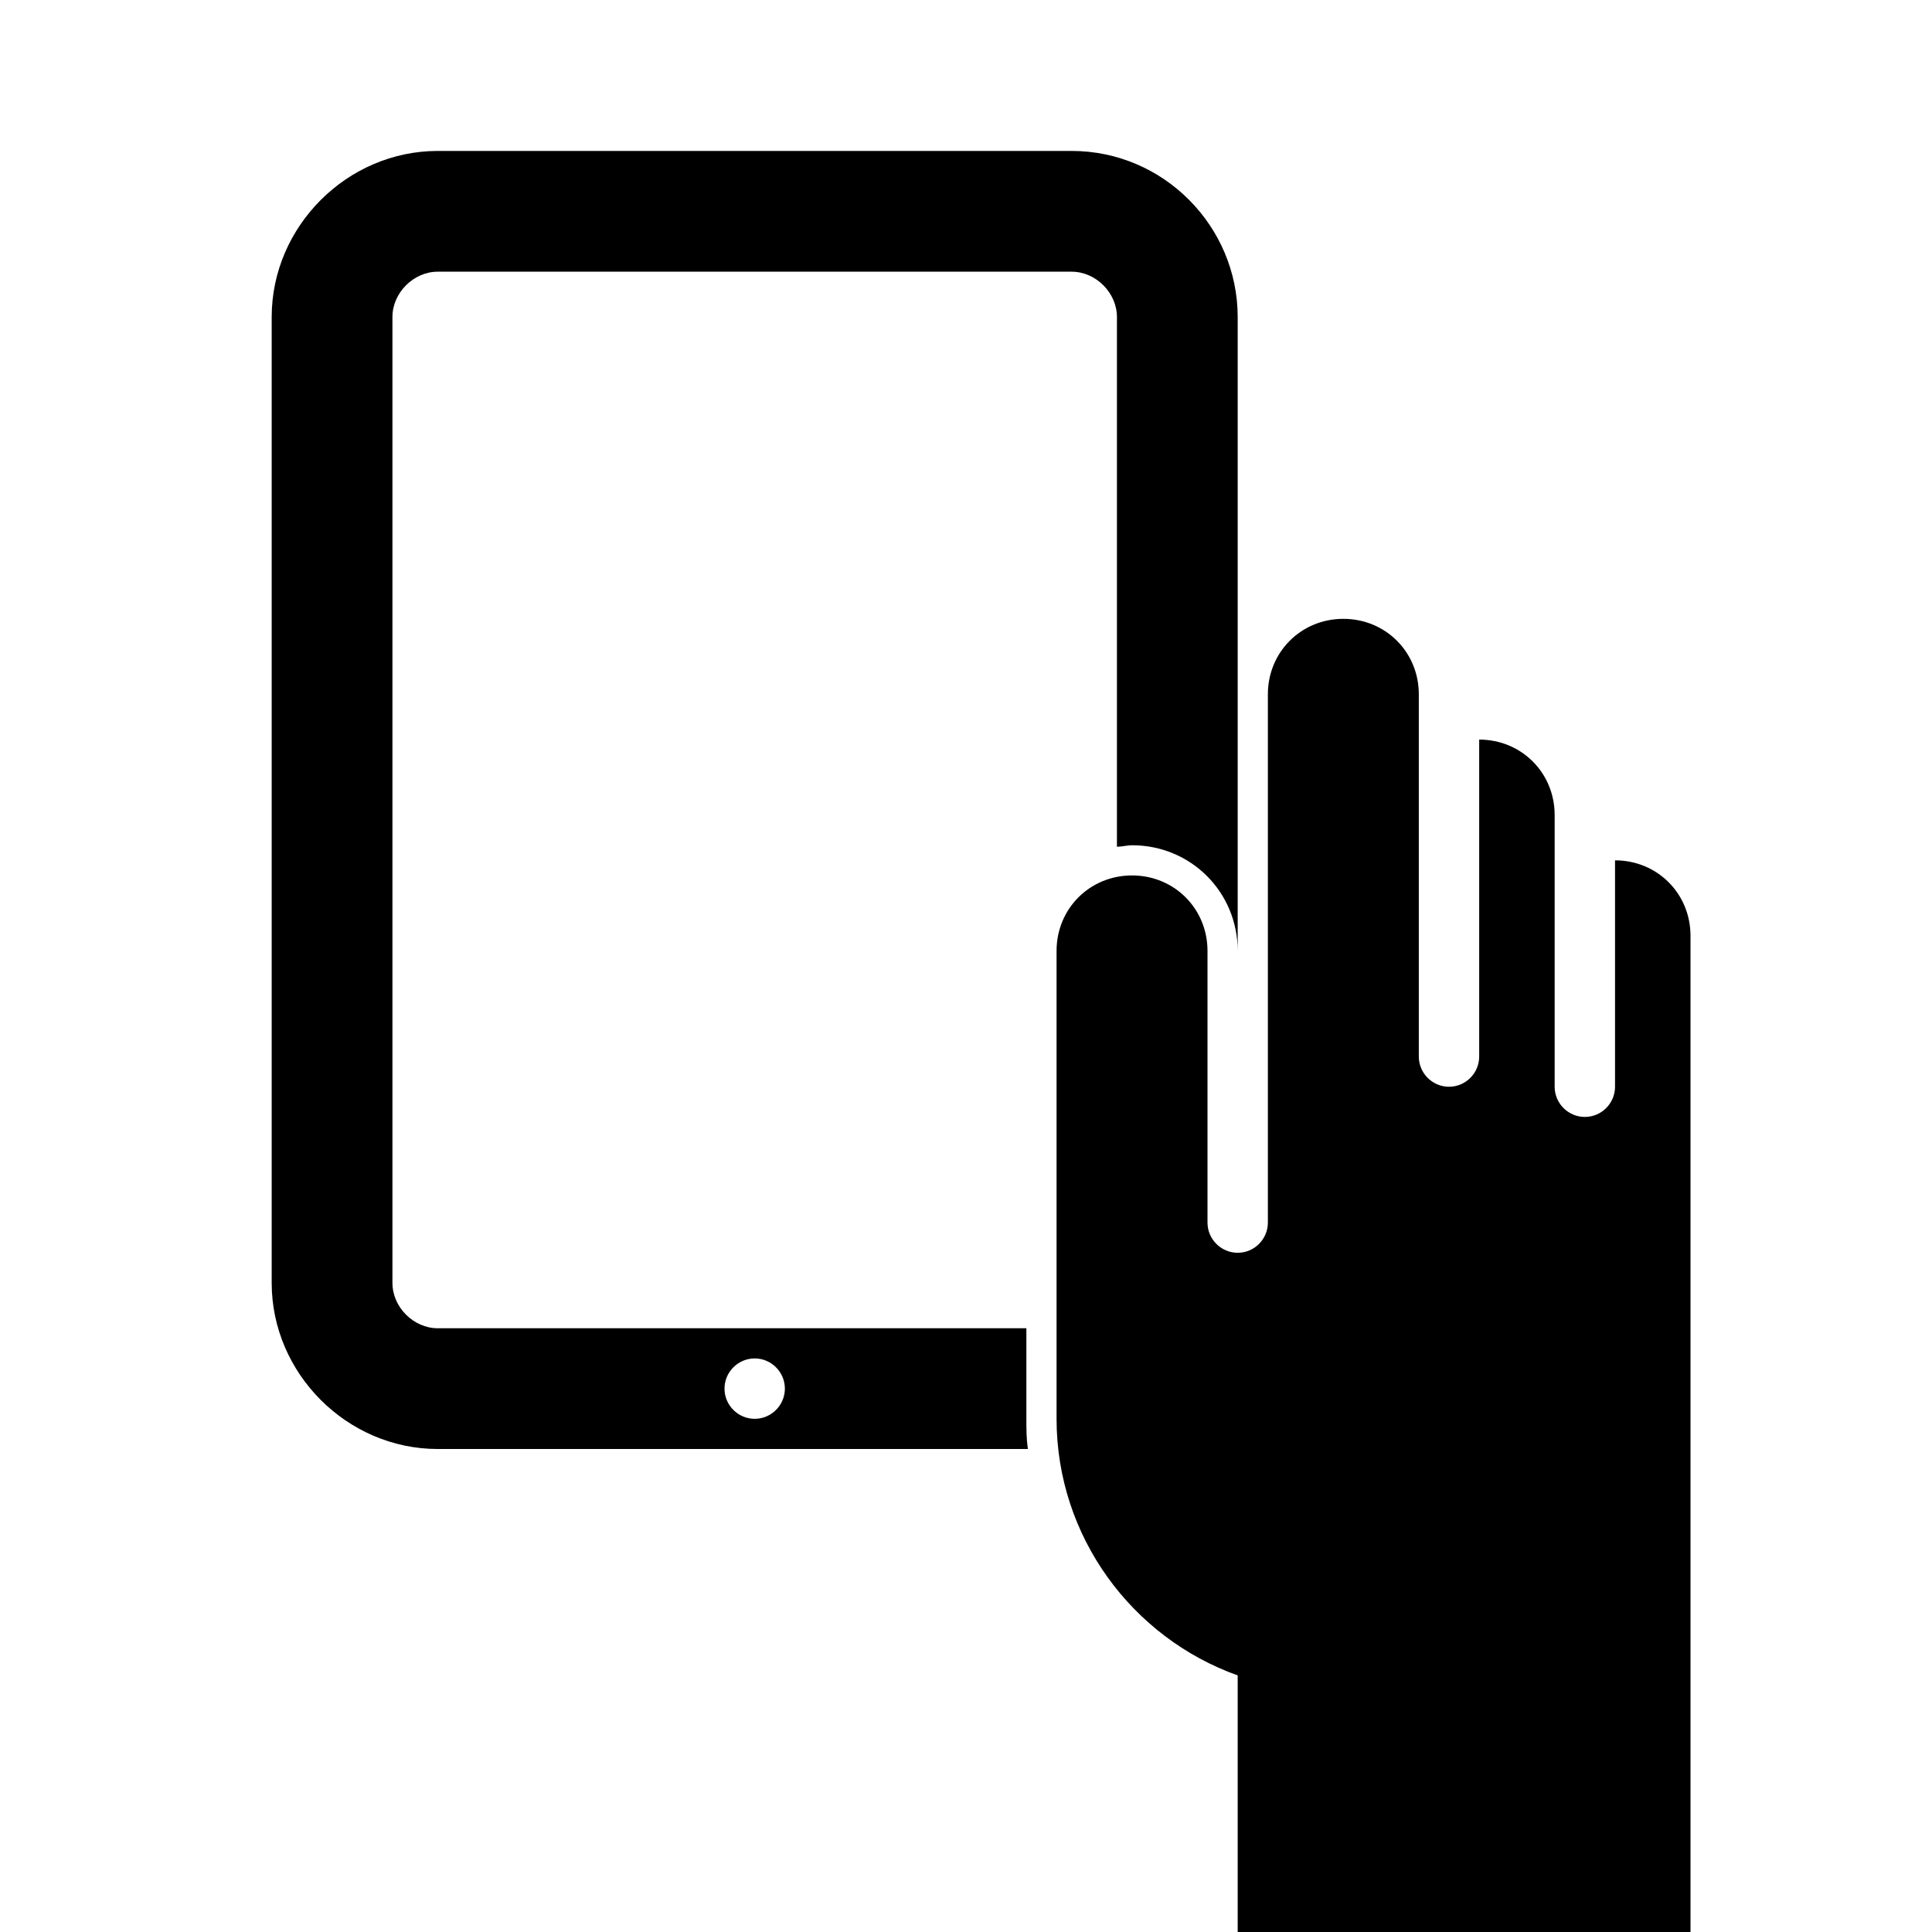
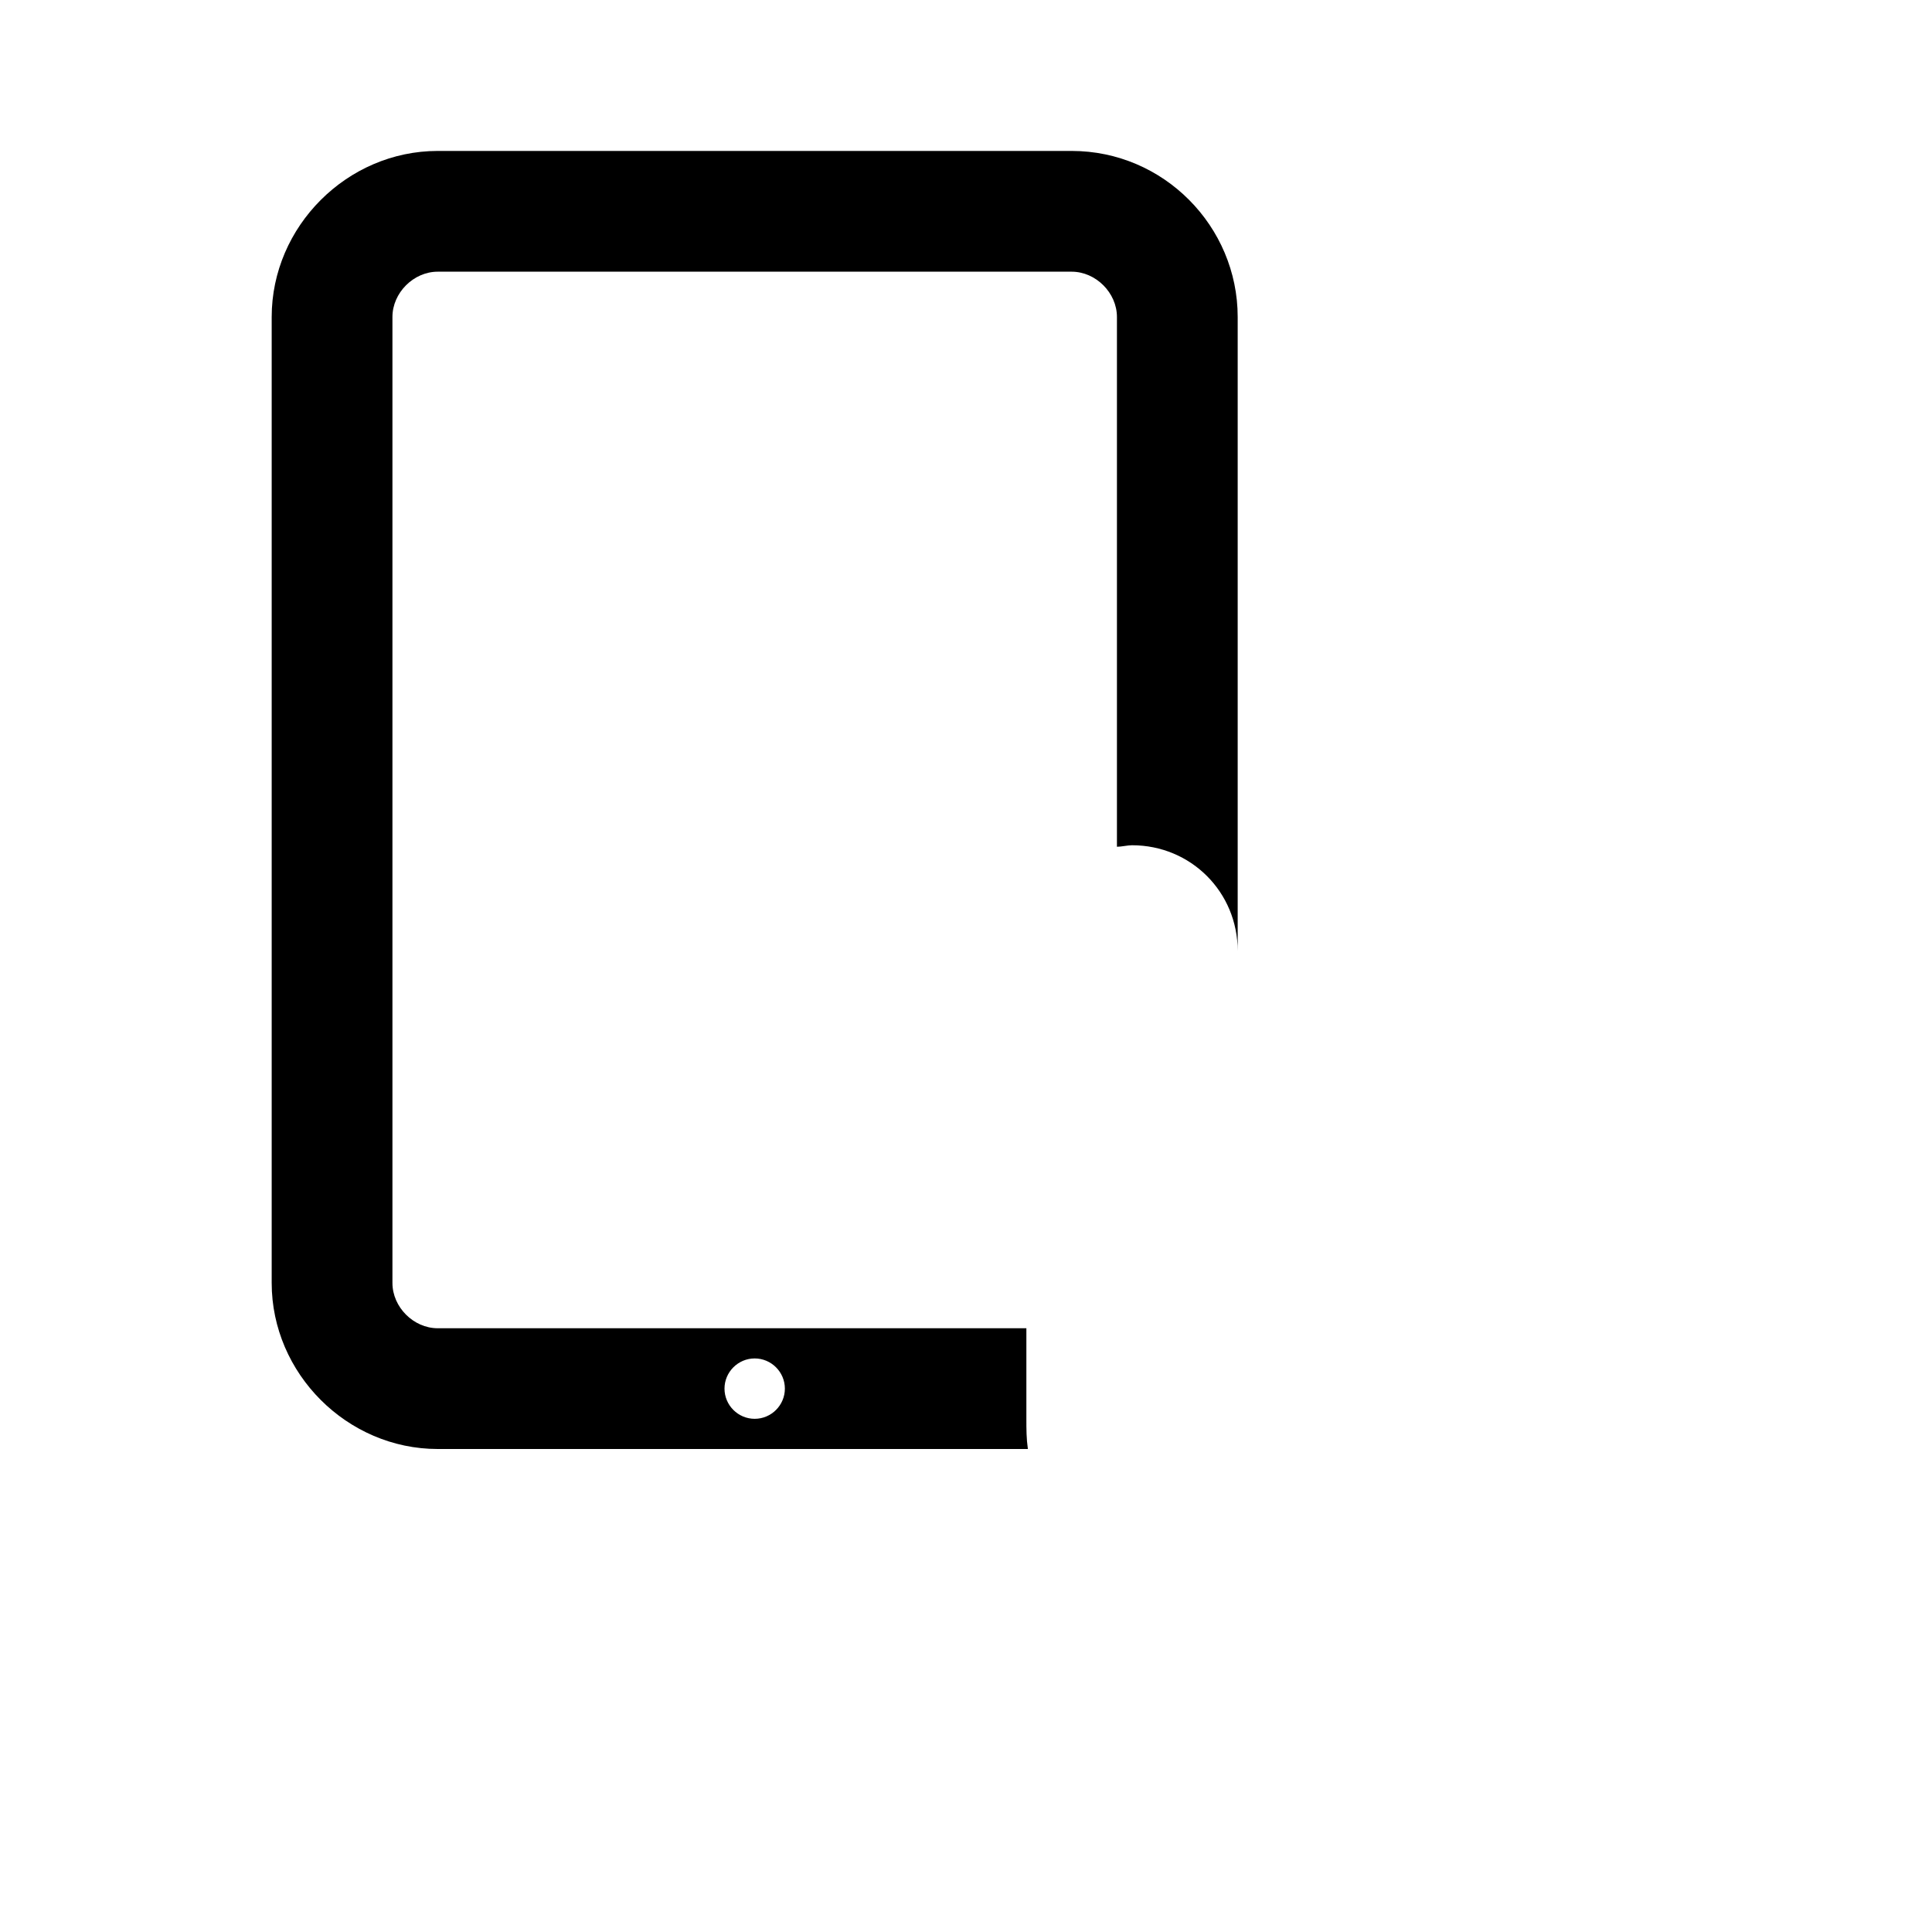
<svg xmlns="http://www.w3.org/2000/svg" fill="#000000" height="800px" width="800px" version="1.1" id="IPad" viewBox="0 0 128 128" xml:space="preserve">
  <path id="_x32__45_" d="M71,10H29c-6,0-11,5-11,11v64c0,6,5,11,11,11h39.1C68,95.3,68,94.7,68,94v-6H29c-1.6,0-3-1.4-3-3V21  c0-1.6,1.4-3,3-3h42c1.6,0,3,1.4,3,3v35.1c0.3,0,0.7-0.1,1-0.1c3.9,0,7,3.1,7,7l0-17V21C82,15,77.1,10,71,10z M50,90  c1.1,0,2,0.9,2,2c0,1.1-0.9,2-2,2c-1.1,0-2-0.9-2-2C48,90.9,48.9,90,50,90z" />
-   <path id="_x31__30_" d="M107,57v15h0c0,1.1-0.9,2-2,2c-1.1,0-2-0.9-2-2h0V54c0-2.8-2.2-5-5-5v21c0,1.1-0.9,2-2,2s-2-0.9-2-2V46  c0-2.8-2.2-5-5-5c-2.8,0-5,2.2-5,5l0,35c0,1.1-0.9,2-2,2s-2-0.9-2-2V63c0-2.8-2.2-5-5-5c-2.8,0-5,2.2-5,5l0,0v31c0,0,0,0,0,0  c0,7.8,5,14.5,12,17v17h30V62C112,59.2,109.8,57,107,57z" />
</svg>